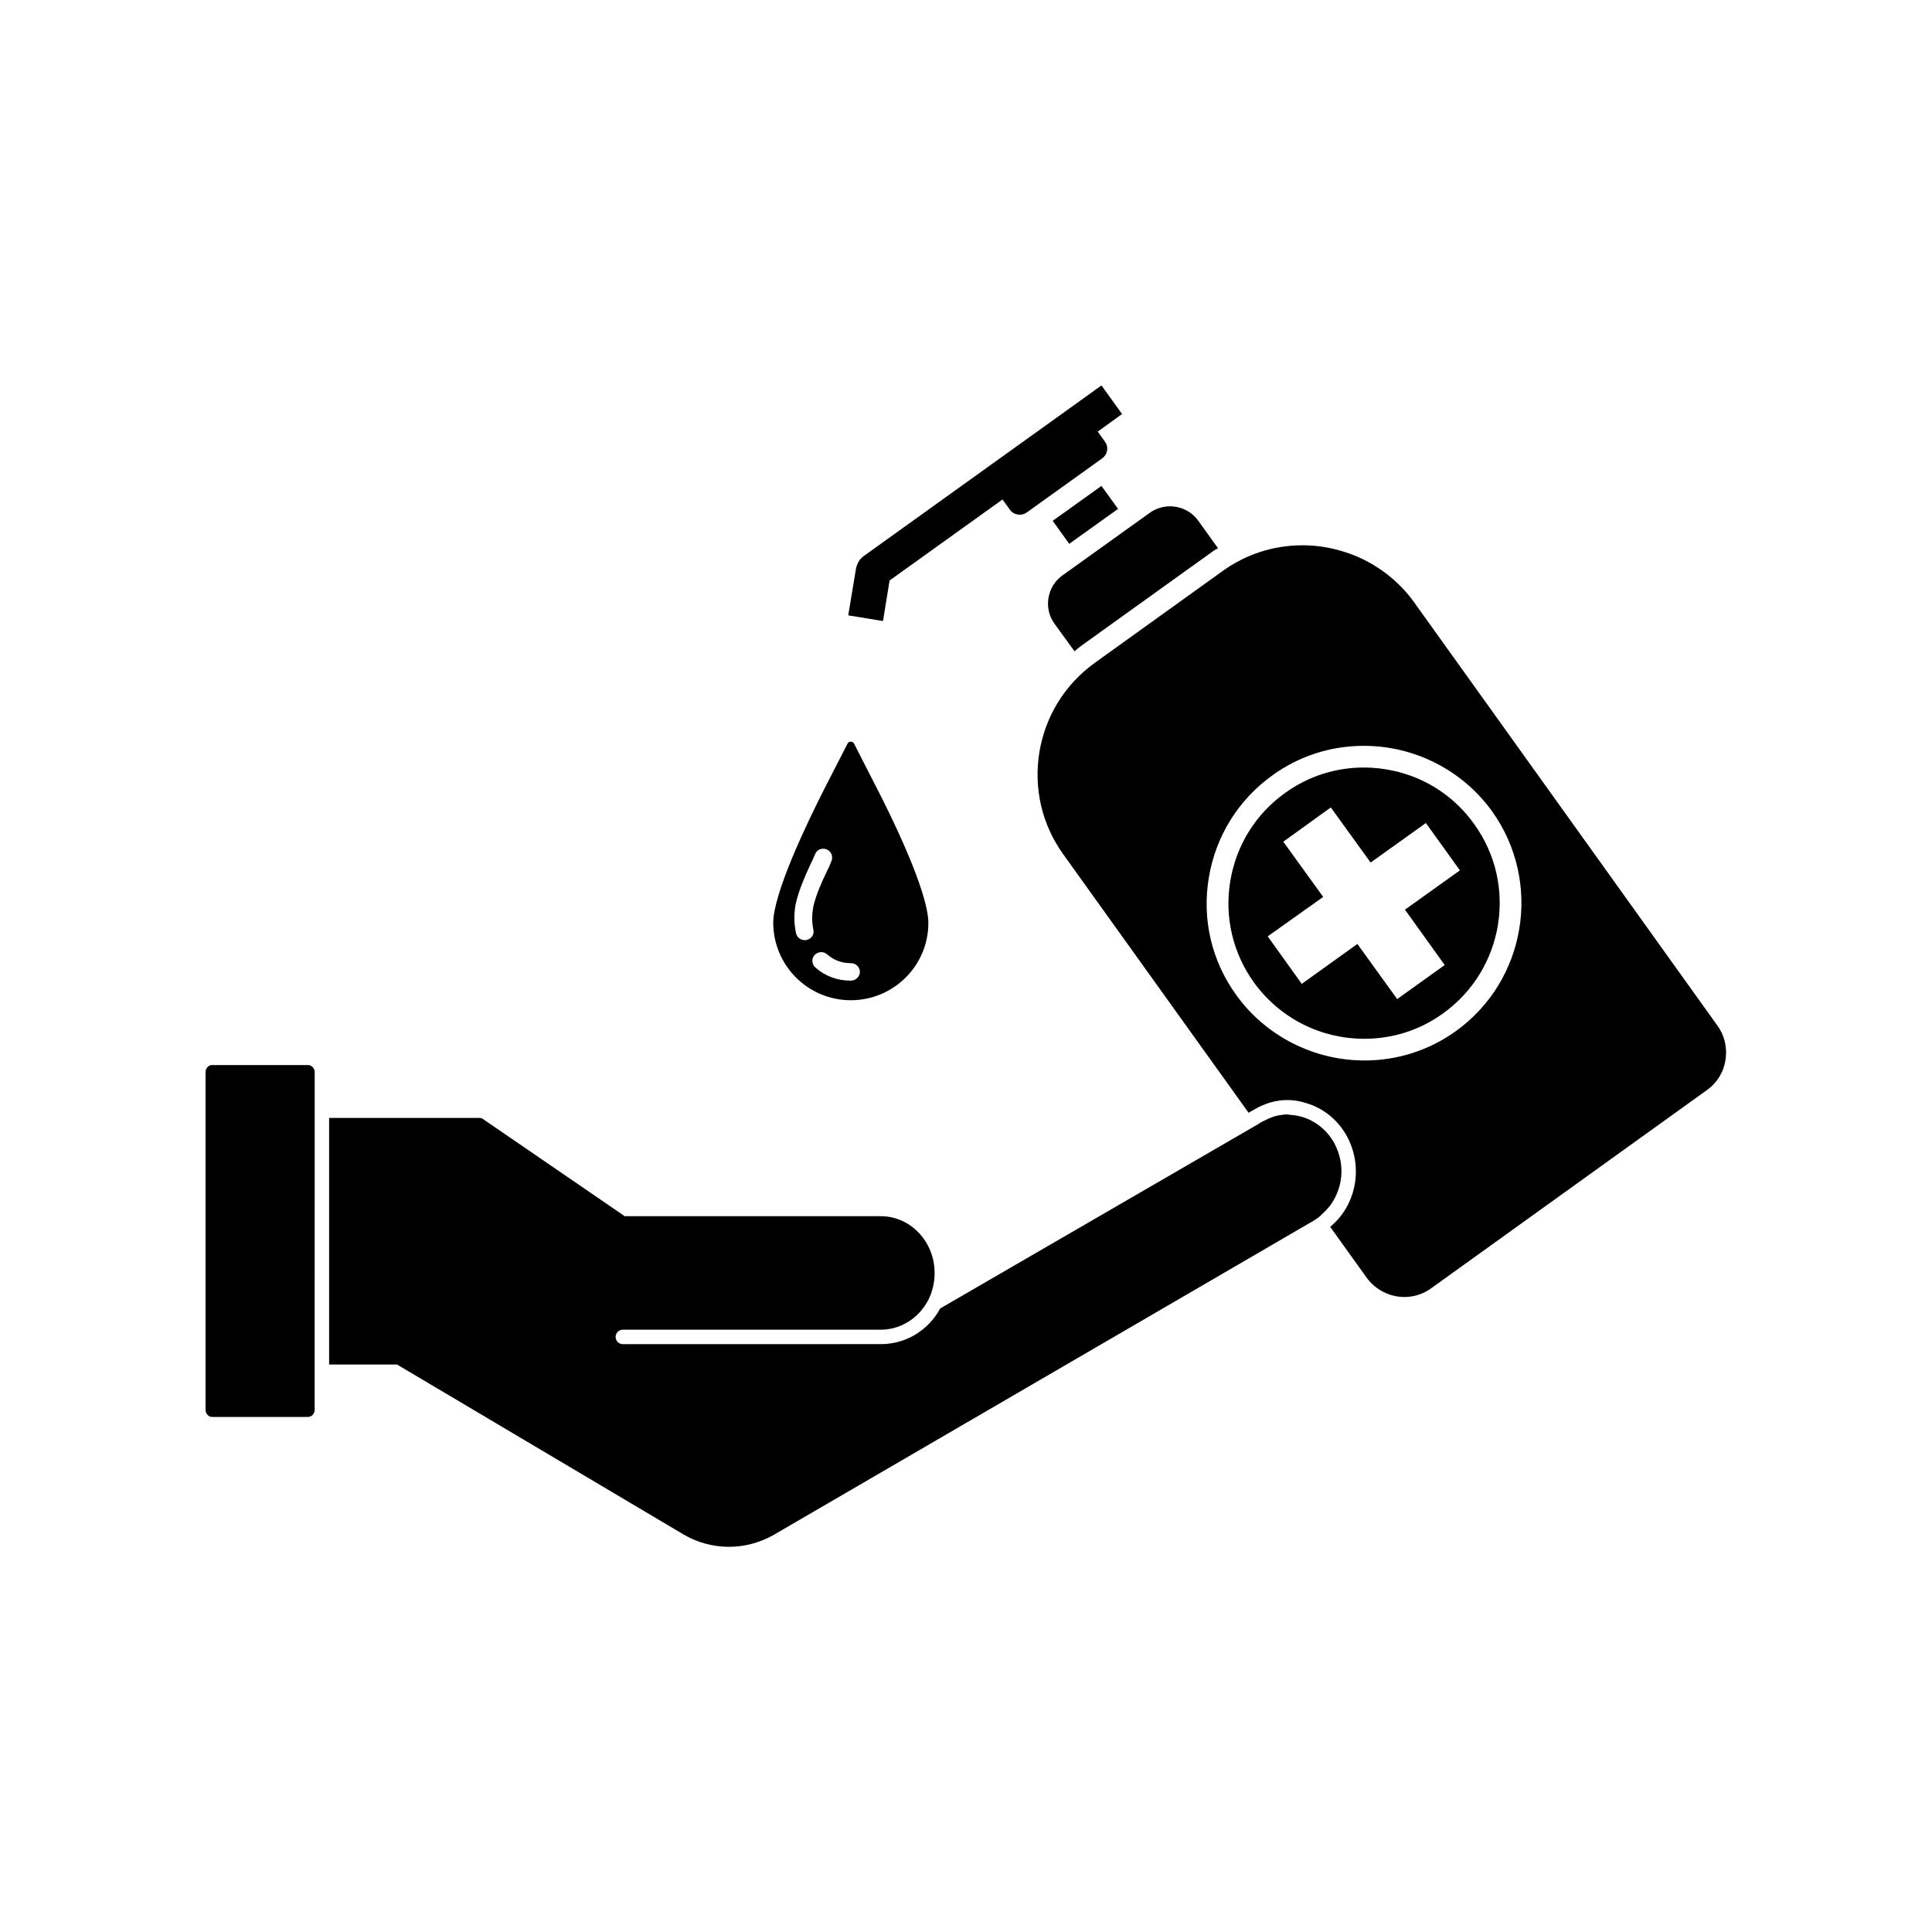
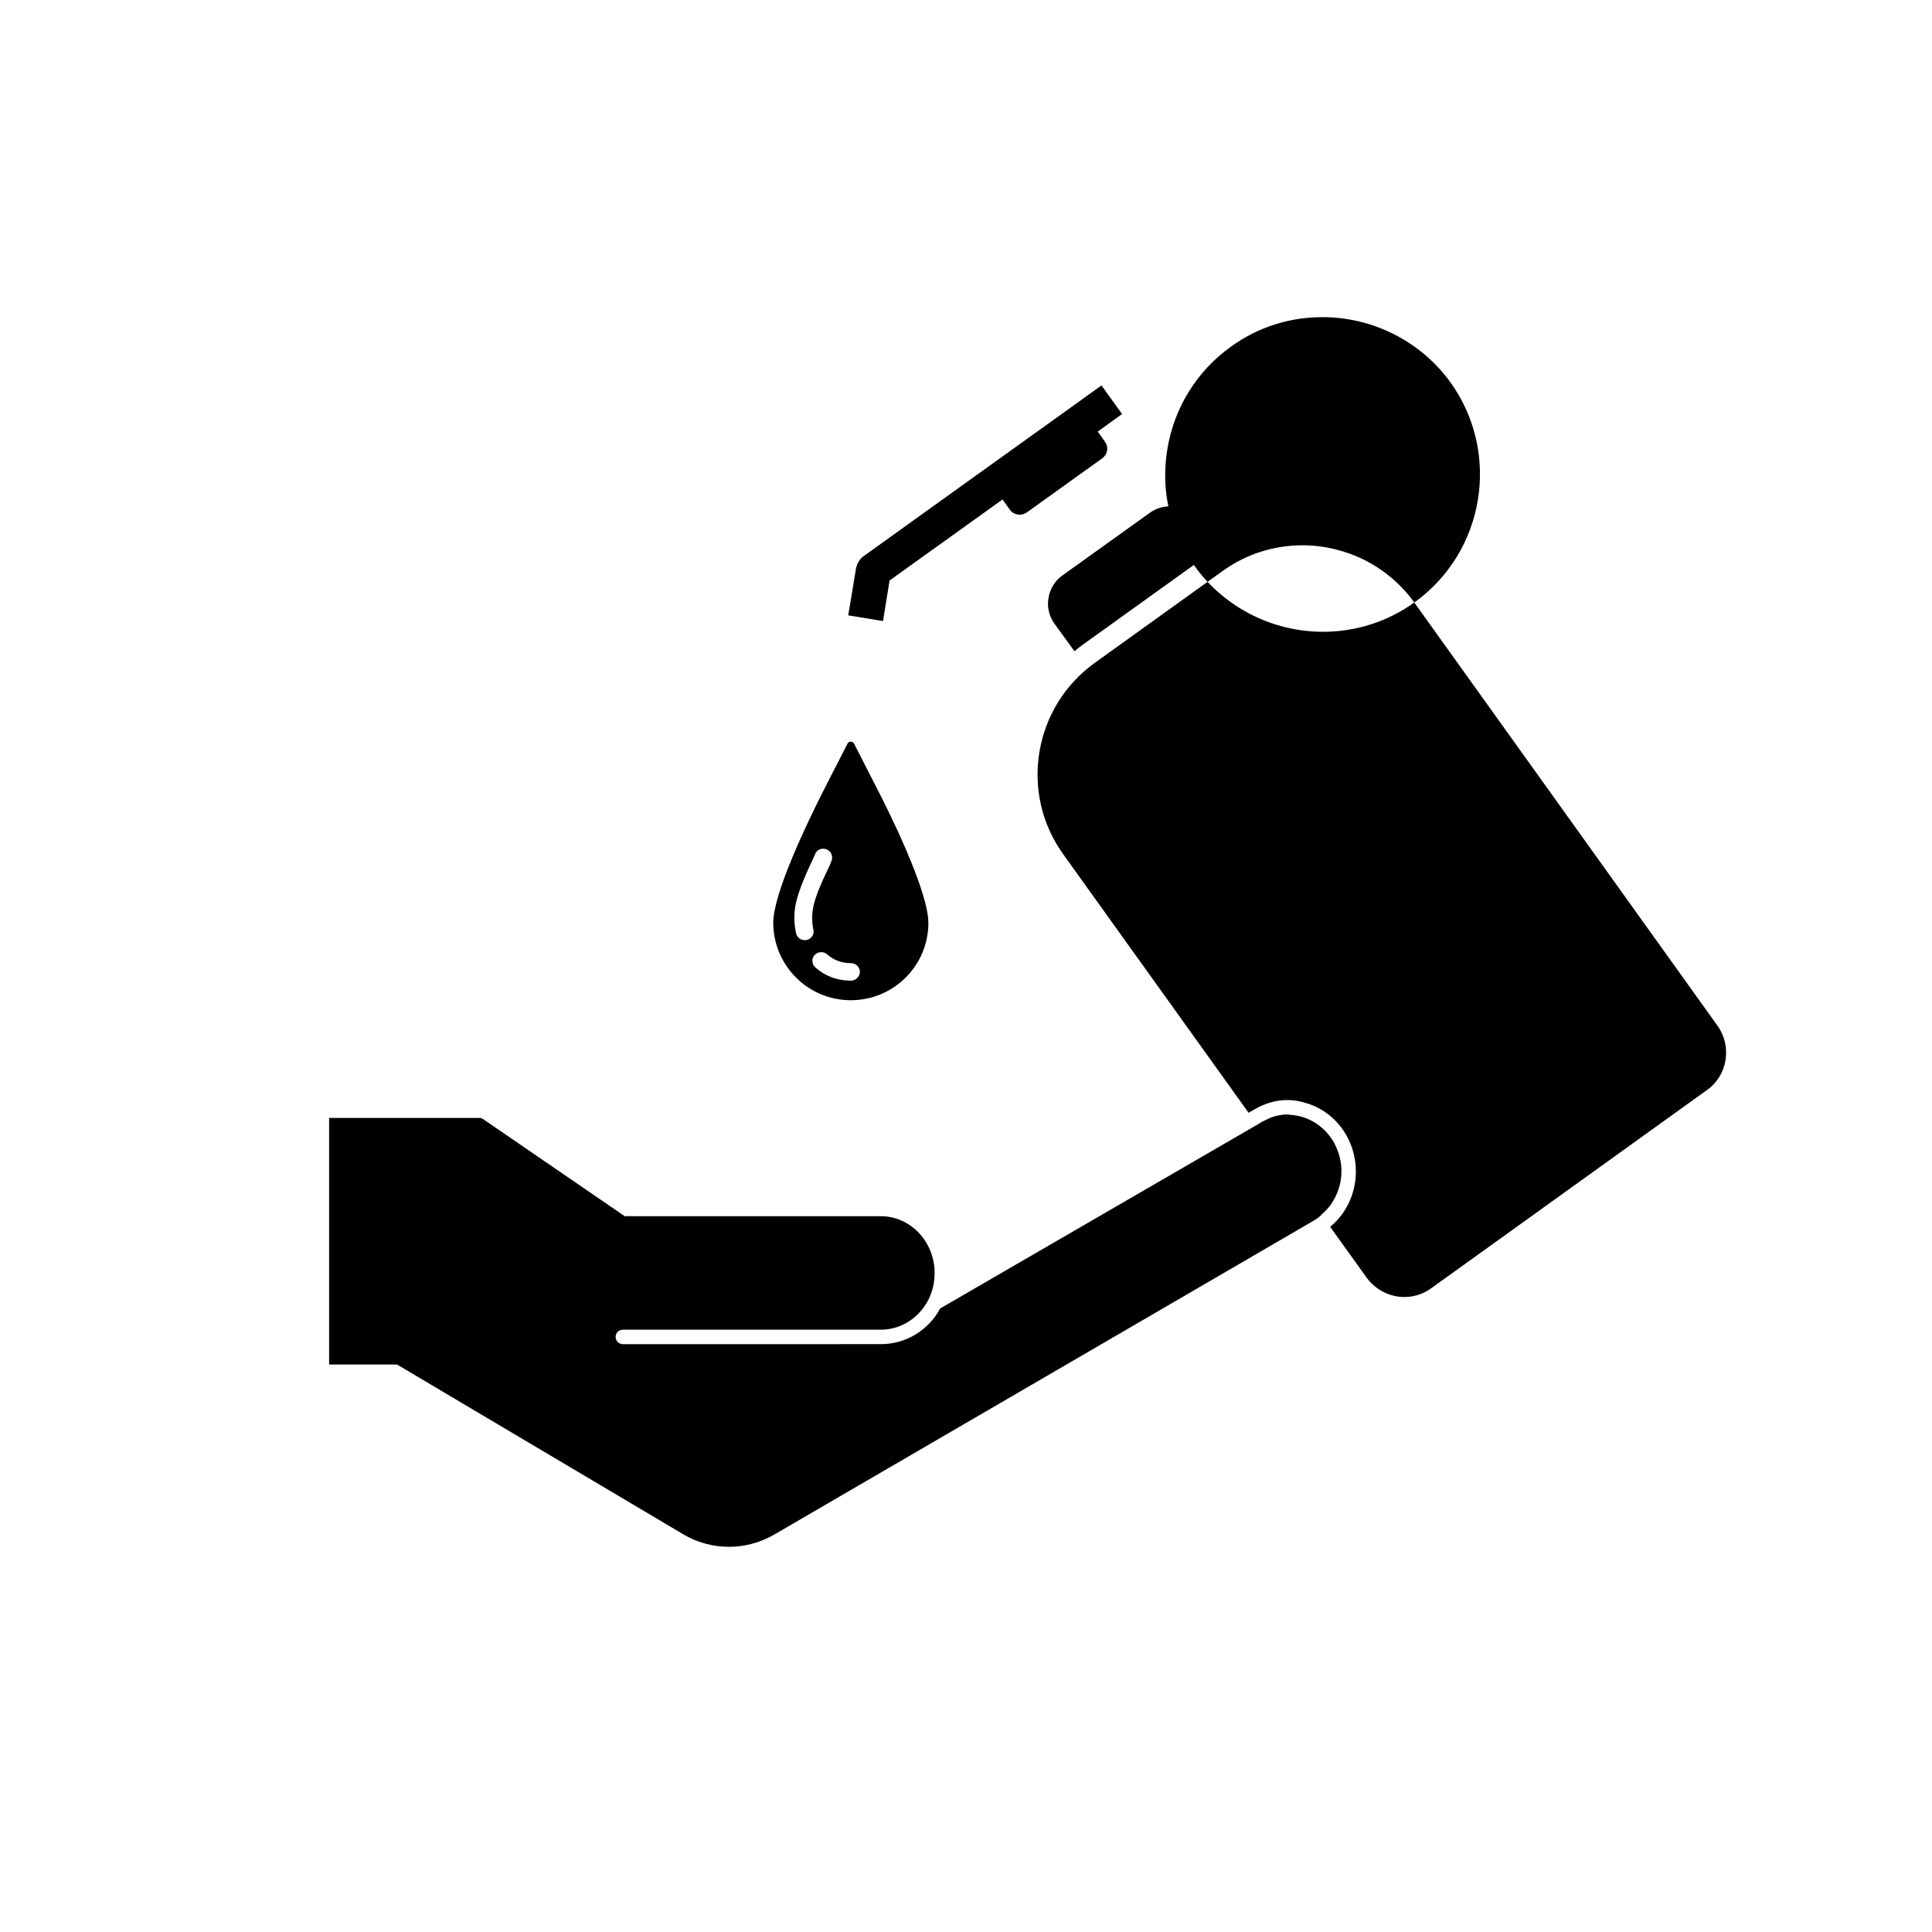
<svg xmlns="http://www.w3.org/2000/svg" fill="#000000" width="800px" height="800px" version="1.1" viewBox="144 144 512 512">
  <g>
    <path d="m428.66 316.47 0.102 0.152 0.102-0.102c0.555-0.555 1.211-1.008 1.863-1.512l33.906-24.336c0.656-0.504 1.309-0.957 2.016-1.309l0.152-0.051-0.102-0.152-5.141-7.152c-1.715-2.418-4.535-3.828-7.508-3.828-1.914 0-3.777 0.605-5.34 1.715l-23.125 16.574c-2.016 1.41-3.324 3.578-3.727 5.996-0.402 2.418 0.152 4.836 1.613 6.852z" />
-     <path d="m435.92 272.73-0.102 0.102-12.746 9.121-0.102 0.102 0.102 0.098 4.231 5.894 0.051 0.102 0.102-0.102 12.746-9.117 0.102-0.051-0.102-0.152-4.234-5.844z" />
    <path d="m411.64 279.09c0.605 0.855 1.562 1.309 2.621 1.309 0.656 0 1.309-0.203 1.863-0.605l19.949-14.309c0.707-0.504 1.16-1.211 1.309-2.066 0.152-0.855-0.051-1.664-0.555-2.367l-1.914-2.672 6.348-4.586 0.102-0.102-0.102-0.102-5.289-7.356-0.102-0.102-0.102 0.102-8.969 6.449-19.949 14.309-33.906 24.336c-1.059 0.754-1.715 1.812-2.016 3.023h-0.051v0.152l-2.066 12.445v0.152h0.152l8.918 1.461h0.152v-0.152l1.715-10.578 29.926-21.461z" />
    <path d="m521.67 351.23c-4.988-2.519-10.629-3.828-16.223-3.828-7.559 0-14.762 2.316-20.906 6.75-7.809 5.594-12.949 13.906-14.508 23.375-1.562 9.473 0.656 18.992 6.246 26.801 3.375 4.684 7.91 8.566 13.047 11.133 4.988 2.519 10.578 3.828 16.223 3.828 7.559 0 14.812-2.316 20.906-6.75 16.121-11.586 19.801-34.059 8.262-50.078-3.375-4.781-7.906-8.66-13.047-11.23zm-5.289 33.906 10.48 14.609-12.594 9.02-10.48-14.508-0.102-0.102-0.102 0.102-14.609 10.48-9.02-12.594 14.609-10.379 0.102-0.102-0.102-0.102-10.48-14.508 12.594-9.07 10.48 14.508 0.102 0.102 0.102-0.102 14.508-10.379 9.02 12.543-14.508 10.379-0.102 0.102z" />
-     <path d="m518.8 303.67c-3.426-4.785-8.012-8.664-13.25-11.285-5.039-2.519-10.73-3.879-16.375-3.879-7.656 0-15.012 2.367-21.211 6.852l-33.805 24.285c-7.91 5.691-13.098 14.055-14.711 23.68-1.562 9.574 0.656 19.195 6.348 27.105l49.02 68.367 0.051 0.102 0.102-0.051 1.41-0.805c2.82-1.664 5.793-2.519 8.816-2.519 1.562 0 3.223 0.25 4.938 0.805 4.637 1.359 8.516 4.535 10.883 8.918 4.281 8.012 2.469 18.035-4.383 23.781l-0.102 0.102 0.051 0.102 9.621 13.402c2.316 3.176 6.047 5.09 9.977 5.09 2.57 0 5.039-0.805 7.106-2.316l73.102-52.547c2.621-1.863 4.383-4.684 4.887-7.91 0.504-3.223-0.203-6.449-2.117-9.117zm10.984 113.61c-7.106 5.09-15.469 7.758-24.184 7.758-13.453 0-26.199-6.5-34.008-17.383-6.5-9.02-9.07-20-7.254-30.984 1.812-11.035 7.809-20.707 16.879-27.207 7.106-5.141 15.469-7.809 24.234-7.809 13.453 0 26.148 6.5 33.957 17.332 13.398 18.746 9.066 44.895-9.625 58.293z" />
+     <path d="m518.8 303.67c-3.426-4.785-8.012-8.664-13.25-11.285-5.039-2.519-10.73-3.879-16.375-3.879-7.656 0-15.012 2.367-21.211 6.852l-33.805 24.285c-7.91 5.691-13.098 14.055-14.711 23.68-1.562 9.574 0.656 19.195 6.348 27.105l49.02 68.367 0.051 0.102 0.102-0.051 1.41-0.805c2.82-1.664 5.793-2.519 8.816-2.519 1.562 0 3.223 0.25 4.938 0.805 4.637 1.359 8.516 4.535 10.883 8.918 4.281 8.012 2.469 18.035-4.383 23.781l-0.102 0.102 0.051 0.102 9.621 13.402c2.316 3.176 6.047 5.09 9.977 5.09 2.57 0 5.039-0.805 7.106-2.316l73.102-52.547c2.621-1.863 4.383-4.684 4.887-7.91 0.504-3.223-0.203-6.449-2.117-9.117zc-7.106 5.09-15.469 7.758-24.184 7.758-13.453 0-26.199-6.5-34.008-17.383-6.5-9.02-9.07-20-7.254-30.984 1.812-11.035 7.809-20.707 16.879-27.207 7.106-5.141 15.469-7.809 24.234-7.809 13.453 0 26.148 6.5 33.957 17.332 13.398 18.746 9.066 44.895-9.625 58.293z" />
    <path d="m369.47 409.07c11.336 0 20.555-9.168 20.555-20.453 0-8.613-10.578-29.824-13.855-36.125l-5.844-11.438c-0.152-0.301-0.453-0.504-0.855-0.504s-0.707 0.203-0.855 0.504l-5.844 11.387c-5.188 10.176-13.855 28.414-13.855 36.125 0.047 11.336 9.219 20.504 20.555 20.504zm-5.141-36.879c-0.402 1.109-0.906 2.168-1.359 3.074-1.359 2.871-2.519 5.492-3.273 8.312-0.555 2.266-0.605 4.586-0.152 6.801 0.152 0.605 0.051 1.211-0.301 1.715-0.301 0.504-0.855 0.855-1.461 1.008-0.152 0.051-0.352 0.051-0.504 0.051-1.109 0-2.066-0.754-2.316-1.812-0.656-3.023-0.605-6.098 0.203-8.969 0.855-3.176 2.168-6.144 3.477-9.02l0.051-0.102c0.453-0.906 0.906-1.914 1.359-2.973 0.352-0.855 1.16-1.359 2.117-1.359 0.301 0 0.656 0.051 0.957 0.203 0.555 0.25 1.008 0.707 1.258 1.309 0.199 0.652 0.199 1.258-0.055 1.762zm5.141 31.691c-3.629 0-6.852-1.211-9.422-3.527-0.453-0.402-0.707-0.957-0.754-1.562-0.051-0.656 0.152-1.258 0.605-1.715 0.453-0.504 1.109-0.754 1.762-0.754 0.555 0 1.109 0.203 1.562 0.605 1.762 1.562 3.879 2.316 6.297 2.316 1.309 0 2.367 1.059 2.367 2.367-0.051 1.211-1.109 2.269-2.418 2.269z" />
-     <path d="m225.63 426.25h-25.492c-0.906 0-1.664 0.906-1.664 1.914v89.477c0 0.957 0.805 1.863 1.664 1.863h25.492c0.957 0 1.762-0.855 1.762-1.863l0.004-89.477c0-1.059-0.758-1.914-1.766-1.914z" />
    <path d="m498.14 460.66c0.453-1.008 0.805-2.066 1.059-3.273 0.051-0.203 0.051-0.453 0.102-0.656 0-0.203 0.051-0.402 0.102-0.656 0.352-3.074-0.25-6.098-1.715-8.969-1.863-3.477-4.938-5.996-8.566-7.106-1.059-0.301-2.168-0.504-3.223-0.555-0.102 0-0.203-0.051-0.301-0.051-0.102-0.051-0.25-0.051-0.352-0.051-0.555 0-1.109 0-1.762 0.152h-0.051c-1.211 0.152-2.316 0.504-3.375 1.008-0.555 0.25-1.059 0.504-1.664 0.805l-1.059 0.656-84.137 48.77h-0.051v0.051c-3.125 5.793-9.117 9.422-15.668 9.422l-68.418 0.004c-1.059 0-1.914-0.855-1.914-1.914 0-1.059 0.855-1.914 1.914-1.914h68.367c5.238 0 10.078-3.023 12.594-7.91 1.059-2.066 1.664-4.535 1.664-7.106 0-8.312-6.398-15.062-14.258-15.062h-67.863l-37.633-25.797c-0.301-0.203-0.555-0.25-0.957-0.25h-39.754v65.348h17.988l76.023 45.09c3.629 2.117 7.758 3.223 11.992 3.223 4.133 0 8.211-1.109 11.84-3.176l143.03-83.23c0.906-0.555 1.613-1.008 2.215-1.715 0.855-0.754 1.512-1.461 2.016-2.117 0.203-0.102 0.25-0.301 0.352-0.453 0.559-0.801 1.062-1.66 1.465-2.566z" />
  </g>
</svg>